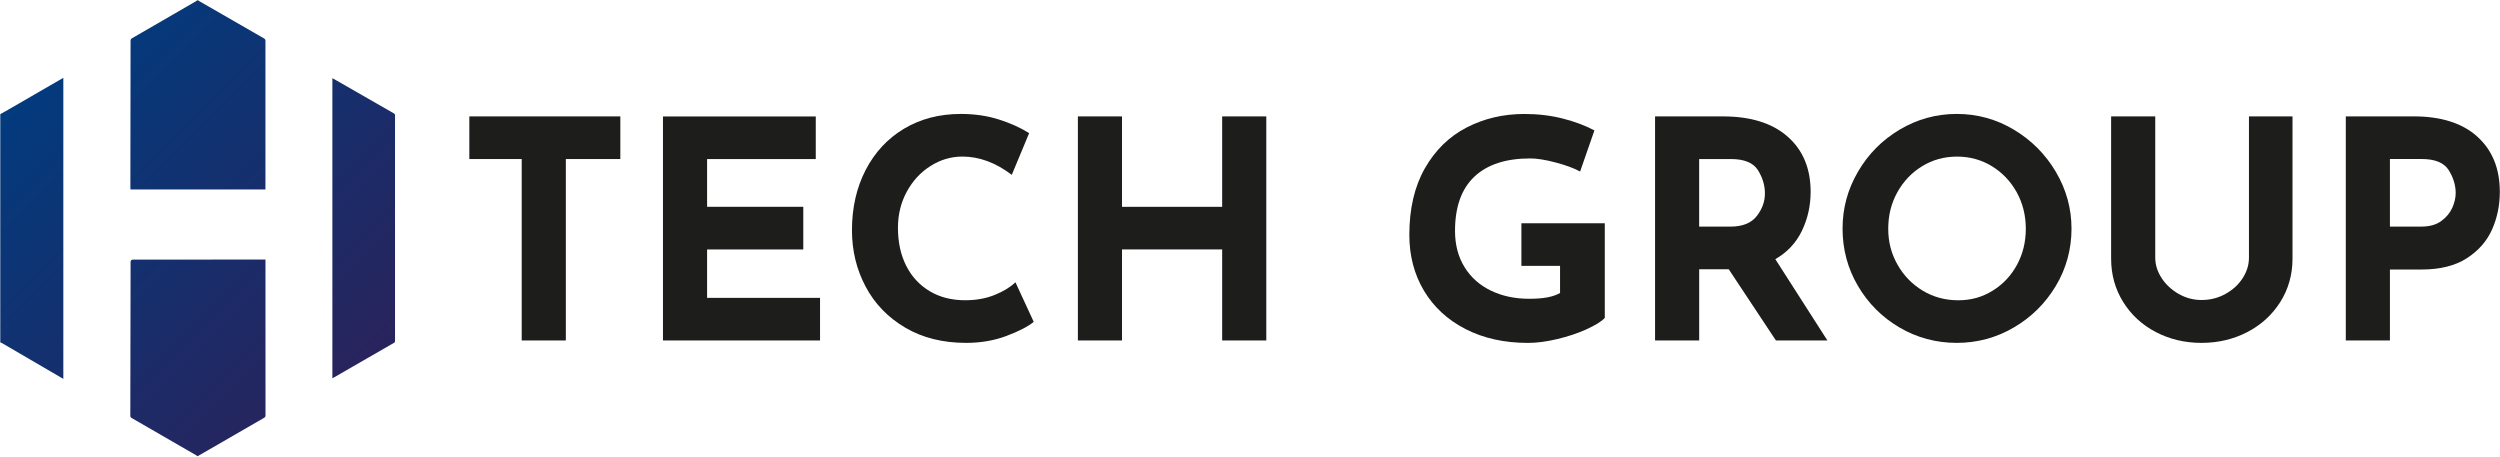
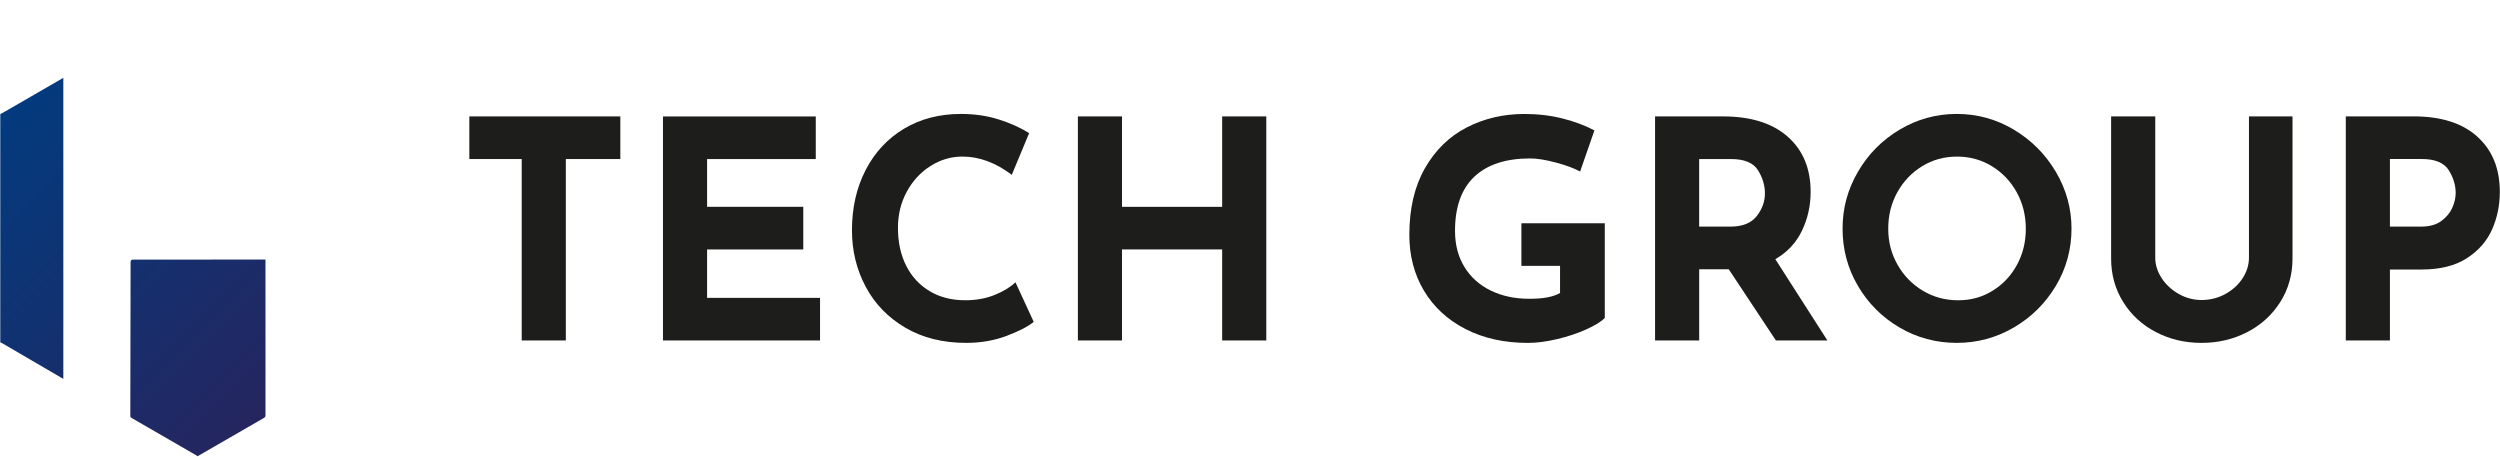
<svg xmlns="http://www.w3.org/2000/svg" xmlns:xlink="http://www.w3.org/1999/xlink" version="1.1" id="Ebene_1" x="0px" y="0px" width="819.203px" height="149.594px" viewBox="0 0 819.203 149.594" enable-background="new 0 0 819.203 149.594" xml:space="preserve">
  <g>
    <linearGradient id="SVGID_1_" gradientUnits="userSpaceOnUse" x1="-32.326" y1="192.297" x2="-31.326" y2="192.297" gradientTransform="matrix(102 102 -102 102 22943.953 -16312.059)">
      <stop offset="0" style="stop-color:#023B7E" />
      <stop offset="1" style="stop-color:#29235C" />
    </linearGradient>
-     <path fill="url(#SVGID_1_)" d="M43.322,12.494c-0.38,0.22-0.54,0.45-0.54,0.9c-0.01,16.02-0.04,32.05-0.06,48.08   c0,0.2,0.03,0.39,0.04,0.61h0.01h44.21v-0.52v-48.19c0-0.39-0.13-0.59-0.46-0.78c-7.08-4.06-14.15-8.14-21.22-12.22   c-0.16-0.09-0.521-0.33-0.521-0.33s-0.459,0.3-0.649,0.41C57.202,4.475,50.262,8.494,43.322,12.494z" />
    <linearGradient id="SVGID_2_" gradientUnits="userSpaceOnUse" x1="-32.326" y1="192.656" x2="-31.326" y2="192.656" gradientTransform="matrix(102 102 -102 102 22943.953 -16312.059)">
      <stop offset="0" style="stop-color:#023B7E" />
      <stop offset="1" style="stop-color:#29235C" />
    </linearGradient>
    <path fill="url(#SVGID_2_)" d="M65.292,149.185c0,0,14.13-8.181,21.21-12.25c0.37-0.21,0.5-0.431,0.5-0.86   c-0.01-16.78-0.01-33.57-0.01-50.35v-0.681h-0.02h-0.7c-14.23,0-28.45,0.021-42.68,0.03c-0.533,0-0.8,0.26-0.8,0.78   c-0.03,16.78-0.05,33.57-0.09,50.35c0,0.391,0.13,0.59,0.46,0.78c7.04,4.06,21.12,12.2,21.12,12.2l0.495,0.315L65.292,149.185z" />
    <linearGradient id="SVGID_3_" gradientUnits="userSpaceOnUse" x1="-32.326" y1="192.717" x2="-31.326" y2="192.717" gradientTransform="matrix(102 102 -102 102 22943.953 -16312.059)">
      <stop offset="0" style="stop-color:#023B7E" />
      <stop offset="1" style="stop-color:#29235C" />
    </linearGradient>
    <path fill="url(#SVGID_3_)" d="M20.159,123.807c0.16,0.101,0.593,0.341,0.593,0.341V25.534c-0.24,0.12-0.41,0.21-0.58,0.3   c-5.86,3.39-11.72,6.79-17.58,10.17v0.01c-0.83,0.48-1.67,0.92-2.5,1.38v74.79c0.22,0.1,0.46,0.18,0.67,0.31   C7.252,116.244,13.669,120.057,20.159,123.807z" />
    <linearGradient id="SVGID_4_" gradientUnits="userSpaceOnUse" x1="-32.326" y1="192.242" x2="-31.326" y2="192.242" gradientTransform="matrix(102 102 -102 102 22943.953 -16312.059)">
      <stop offset="0" style="stop-color:#023B7E" />
      <stop offset="1" style="stop-color:#29235C" />
    </linearGradient>
-     <path fill="url(#SVGID_4_)" d="M110.222,26.344c-0.4-0.23-0.81-0.45-1.31-0.73v98.351c0.19-0.101,0.34-0.181,0.48-0.261   c6.56-3.79,13.12-7.58,19.69-11.35c0.3-0.17,0.36-0.36,0.36-0.68c0-24.591-0.01-49.19,0-73.78l0.02-0.01   c0-0.37-0.12-0.56-0.44-0.75C122.752,33.544,116.492,29.944,110.222,26.344z" />
  </g>
  <g>
    <defs>
      <rect id="SVGID_5_" x="-32.328" y="-30.036" width="897.33" height="222.52" />
    </defs>
    <clipPath id="SVGID_6_">
      <use xlink:href="#SVGID_5_" overflow="visible" />
    </clipPath>
    <polygon clip-path="url(#SVGID_6_)" fill="#1D1D1B" points="203.272,38.145 203.272,52.114 185.412,52.114 185.412,111.564    170.952,111.564 170.952,52.114 153.792,52.114 153.792,38.145  " />
    <polygon clip-path="url(#SVGID_6_)" fill="#1D1D1B" points="267.312,38.145 267.312,52.114 231.702,52.114 231.702,67.774    263.222,67.774 263.222,81.744 231.702,81.744 231.702,97.604 268.712,97.604 268.712,111.574 217.242,111.574 217.242,38.154    267.322,38.154  " />
    <path clip-path="url(#SVGID_6_)" fill="#1D1D1B" d="M329.852,110.064c-4.06,1.53-8.48,2.29-13.27,2.29   c-7.65,0-14.3-1.66-19.95-4.99c-5.65-3.32-9.98-7.8-12.97-13.42c-2.99-5.62-4.49-11.79-4.49-18.5c0-7.38,1.5-13.97,4.49-19.75   c2.99-5.78,7.18-10.29,12.57-13.52c5.39-3.22,11.6-4.84,18.65-4.84c4.45,0,8.58,0.6,12.37,1.8c3.79,1.2,7.12,2.69,9.98,4.49   l-5.69,13.67c-5.25-3.99-10.64-5.99-16.16-5.99c-3.73,0-7.22,1.03-10.47,3.09c-3.26,2.06-5.85,4.87-7.78,8.43s-2.89,7.5-2.89,11.82   c0,4.72,0.9,8.859,2.69,12.42c1.8,3.56,4.35,6.33,7.68,8.33c3.32,2,7.21,2.99,11.67,2.99c3.59,0,6.82-0.58,9.68-1.75   c2.86-1.16,5.12-2.54,6.78-4.141l5.99,12.971c-1.86,1.529-4.82,3.06-8.88,4.59V110.064z" />
    <polygon clip-path="url(#SVGID_6_)" fill="#1D1D1B" points="414.942,111.564 400.482,111.564 400.482,81.734 367.662,81.734    367.662,111.564 353.202,111.564 353.202,38.145 367.662,38.145 367.662,67.774 400.482,67.774 400.482,38.145 414.942,38.145  " />
    <path clip-path="url(#SVGID_6_)" fill="#1D1D1B" d="M519.832,107.925c-2.891,1.3-6.08,2.359-9.58,3.189   c-3.49,0.83-6.67,1.25-9.53,1.25c-7.78,0-14.61-1.51-20.5-4.54s-10.42-7.21-13.62-12.57c-3.189-5.35-4.79-11.449-4.79-18.299   c0-8.58,1.7-15.84,5.09-21.8c3.391-5.95,7.95-10.41,13.671-13.37c5.72-2.96,12.039-4.44,18.949-4.44c4.46,0,8.641,0.5,12.57,1.5   c3.92,1,7.38,2.29,10.37,3.89l-4.69,13.47c-1.93-1.06-4.569-2.04-7.93-2.94c-3.36-0.9-6.17-1.35-8.43-1.35   c-7.98,0-14.08,2-18.301,5.99c-4.22,3.99-6.329,9.91-6.329,17.76c0,4.52,1.029,8.459,3.09,11.82c2.06,3.36,4.939,5.94,8.63,7.73   c3.689,1.8,7.899,2.689,12.62,2.689c4.72,0,7.88-0.63,10.08-1.9v-8.88h-12.67v-13.97h27.329v31.021   c-1.13,1.199-3.14,2.439-6.039,3.739L519.832,107.925z" />
    <path clip-path="url(#SVGID_6_)" fill="#1D1D1B" d="M581.932,111.564l-15.46-23.34h-9.68v23.34h-14.46v-73.42h22.25   c9.109,0,16.18,2.21,21.2,6.63c5.02,4.42,7.529,10.46,7.529,18.1c0,4.52-0.95,8.76-2.84,12.72c-1.899,3.96-4.81,7.07-8.729,9.331   l17.06,26.63h-16.86L581.932,111.564z M556.792,74.254h10.27c3.92,0,6.78-1.15,8.58-3.44s2.69-4.77,2.69-7.43   c0-2.66-0.771-5.2-2.29-7.63c-1.53-2.43-4.49-3.64-8.88-3.64h-10.38v22.15L556.792,74.254z" />
    <path clip-path="url(#SVGID_6_)" fill="#1D1D1B" d="M608.812,56.294c3.36-5.79,7.91-10.39,13.67-13.82   c5.75-3.42,11.99-5.14,18.7-5.14s12.95,1.71,18.7,5.14c5.75,3.43,10.34,8.03,13.771,13.82c3.42,5.79,5.14,12,5.14,18.65   s-1.71,13.03-5.14,18.75c-3.431,5.72-8.011,10.26-13.771,13.62c-5.75,3.36-11.99,5.04-18.7,5.04s-13.04-1.68-18.75-5.04   c-5.72-3.36-10.26-7.9-13.62-13.62c-3.359-5.72-5.04-11.97-5.04-18.75C603.771,68.165,605.452,62.074,608.812,56.294    M621.782,86.725c2.029,3.59,4.79,6.43,8.279,8.529c3.49,2.101,7.36,3.141,11.62,3.141s7.88-1.05,11.271-3.141   c3.39-2.09,6.05-4.92,7.979-8.479s2.891-7.5,2.891-11.82c0-4.32-1-8.38-2.99-11.97c-2-3.59-4.71-6.43-8.13-8.53   c-3.431-2.09-7.23-3.14-11.42-3.14c-4.19,0-8,1.05-11.421,3.14c-3.43,2.1-6.13,4.94-8.13,8.53s-2.989,7.58-2.989,11.97   C618.742,79.344,619.752,83.135,621.782,86.725z" />
    <path clip-path="url(#SVGID_6_)" fill="#1D1D1B" d="M708.312,91.114c1.4,2.13,3.261,3.86,5.591,5.19c2.329,1.33,4.819,2,7.479,2   c2.86,0,5.49-0.66,7.88-2c2.391-1.33,4.271-3.061,5.641-5.19c1.359-2.13,2.039-4.35,2.039-6.68v-46.29h14.271v46.58   c0,5.25-1.33,9.99-3.99,14.21s-6.27,7.52-10.819,9.88c-4.561,2.36-9.561,3.54-15.011,3.54s-10.439-1.18-14.96-3.54   c-4.52-2.36-8.1-5.65-10.72-9.88c-2.63-4.22-3.94-8.96-3.94-14.21v-46.58h14.46v46.29c0,2.33,0.7,4.56,2.091,6.68H708.312z" />
    <path clip-path="url(#SVGID_6_)" fill="#1D1D1B" d="M811.762,44.774c4.92,4.42,7.38,10.46,7.38,18.1c0,4.39-0.85,8.5-2.54,12.32   c-1.699,3.82-4.46,6.97-8.279,9.43c-3.82,2.46-8.761,3.69-14.811,3.69h-10.38v23.24h-14.46v-73.42h22.25   c8.98,0,15.93,2.21,20.85,6.63L811.762,44.774z M799.992,72.404c1.66-1.23,2.859-2.68,3.59-4.34c0.729-1.66,1.1-3.26,1.1-4.79   c0-2.59-0.77-5.1-2.29-7.53c-1.529-2.43-4.489-3.64-8.88-3.64h-10.38v22.15h10.271c2.729,0,4.92-0.61,6.579-1.85H799.992z" />
  </g>
</svg>